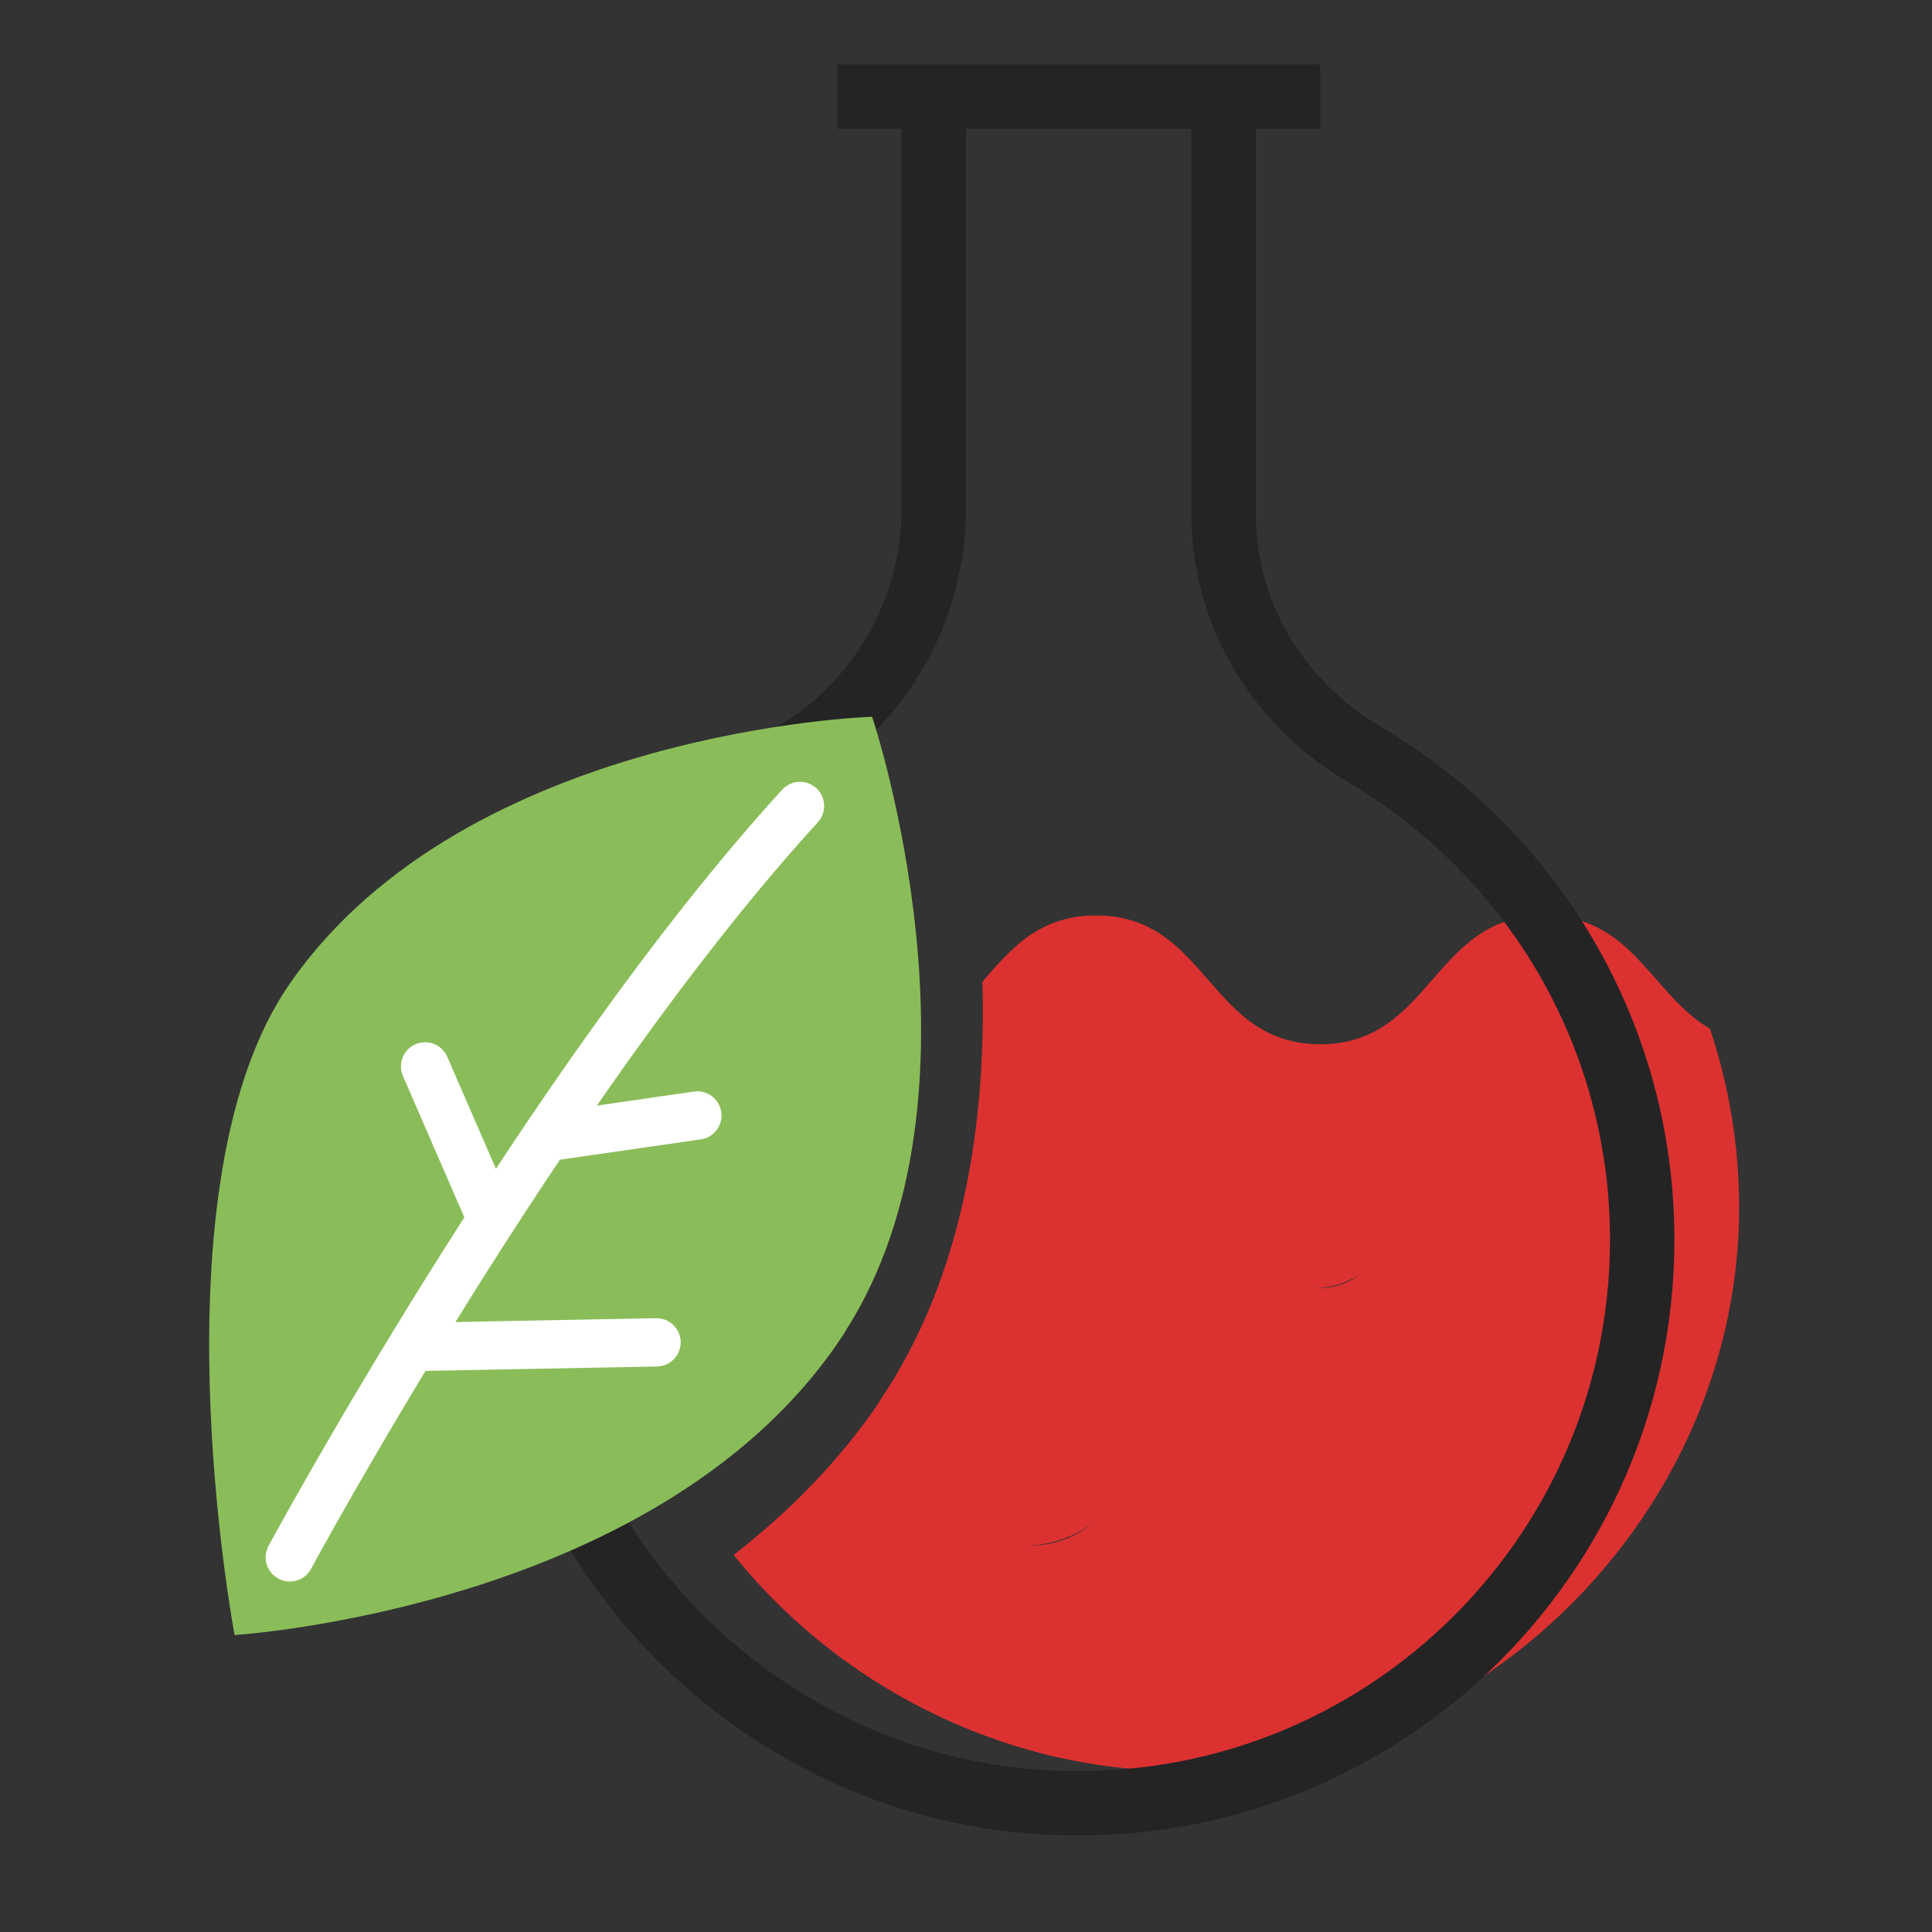
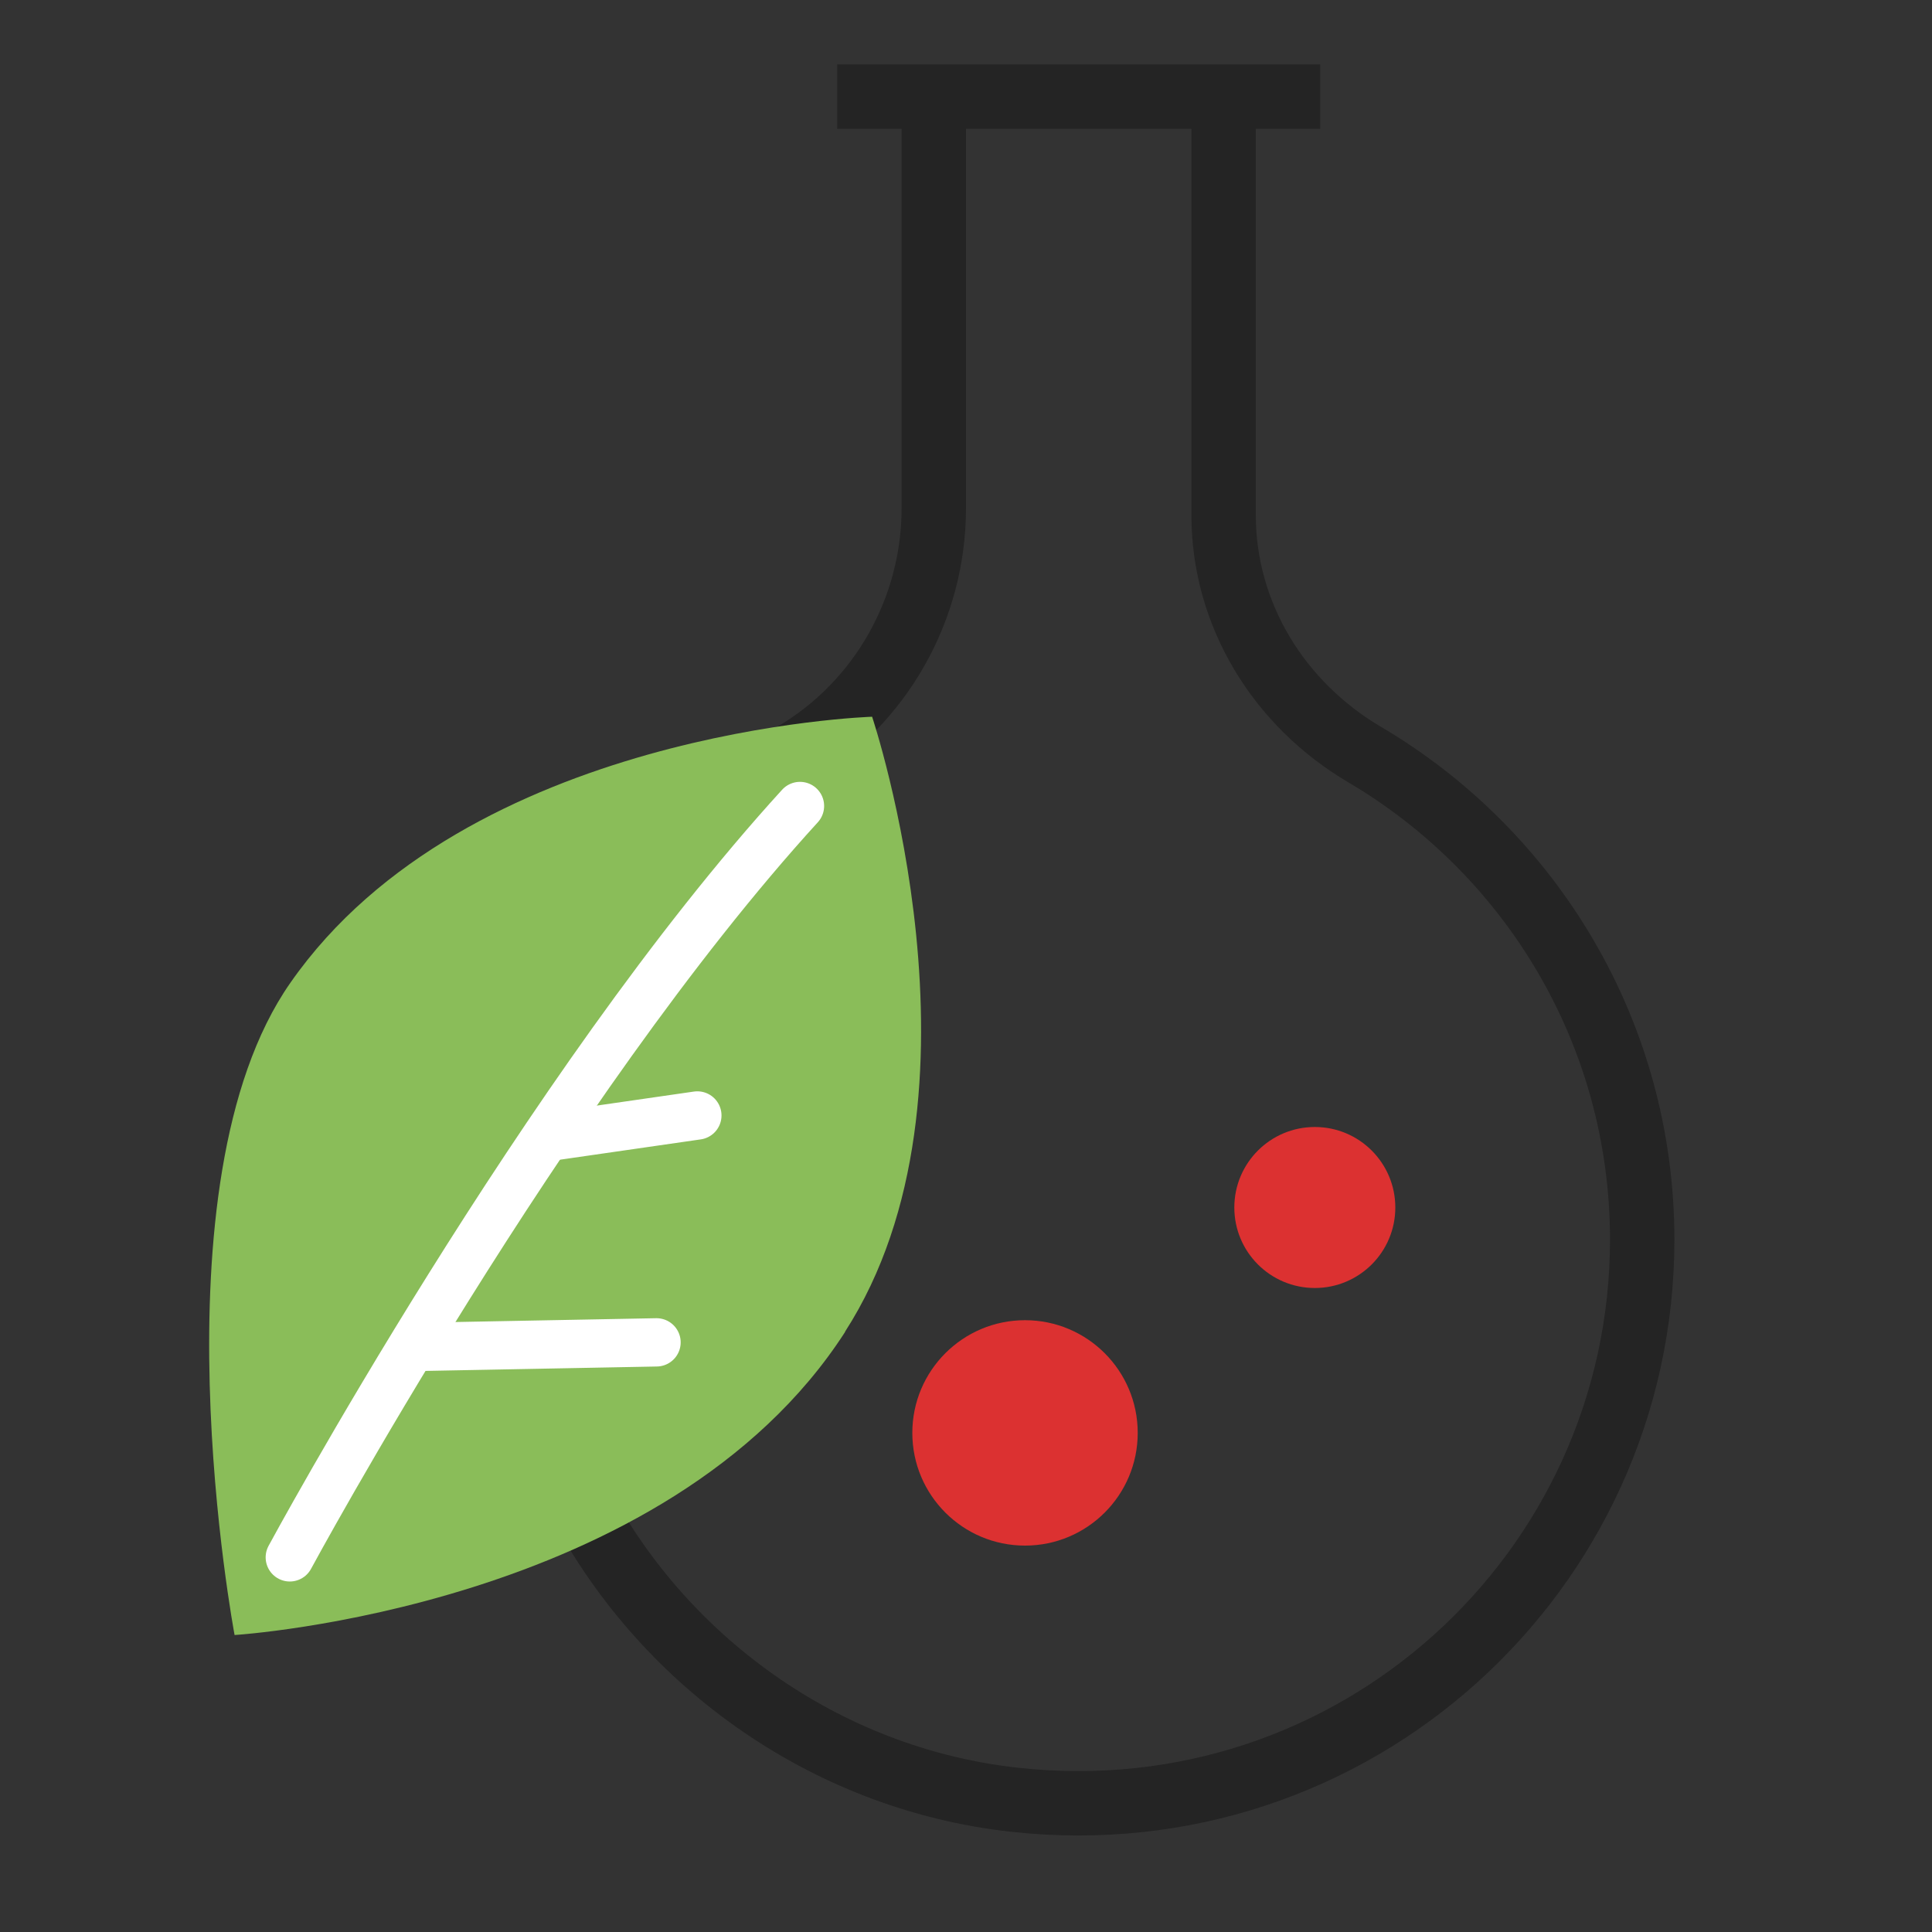
<svg xmlns="http://www.w3.org/2000/svg" fill="none" viewBox="0 0 60 60" height="60" width="60">
  <rect x="0" y="0" width="60" height="60" fill="#333333" stroke="none" />
  <g clip-path="url(#clip0_5001_3713)">
-     <path fill="#DC3131" d="M47.96 28.43C50.69 28.43 51.28 30.879 53.09 31.939H53.1C53.69 33.69 54.01 35.56 54.01 37.5C54.01 41.2 52.78 44.7 50.7 47.58C47.73 51.7 43.06 54.56 37.79 54.95C32.064 55.375 26.347 52.736 22.785 48.288C24.494 46.96 26.052 45.393 27.31 43.538L27.305 43.53C29.98 39.586 30.625 34.71 30.51 30.487C31.396 29.468 32.266 28.43 34.04 28.43C37.52 28.43 37.52 32.43 41 32.43C44.48 32.429 44.48 28.43 47.96 28.43ZM32 42C30.34 42 29 43.34 29 45C29 46.66 30.34 48 32 48C33.66 48 35 46.66 35 45C35 43.34 33.66 42 32 42ZM41 36C39.9 36 39 36.9 39 38C39 39.1 39.9 40 41 40C42.1 40 43 39.1 43 38C43 36.9 42.1 36 41 36Z" />
    <path stroke-linejoin="round" stroke-width="2" stroke="#242424" d="M17.89 46.42C20.5 51.53 25.58 55.23 31.48 55.89C42.05 57.07 51 48.83 51 38.5C51 32.08 47.54 26.48 42.39 23.44C39.72 21.87 38 19.09 38 15.99V3" />
    <path stroke-linejoin="round" stroke-width="2" stroke="#242424" d="M29 3V15.78C29 18.92 27.35 21.84 24.65 23.43C22.93 24.44 21.4 25.74 20.12 27.25" />
    <path stroke-linejoin="round" stroke-width="2" stroke="#242424" d="M26 3H41" />
    <path fill="#8ABD59" d="M26.247 41.362C20.717 49.947 7.285 50.777 7.285 50.777C7.285 50.777 4.647 36.775 9.017 30.523C14.503 22.65 27.084 22.259 27.084 22.259C27.084 22.259 31.012 33.956 26.244 41.356L26.247 41.362Z" />
    <path stroke-linejoin="round" stroke-linecap="round" stroke-width="1.5" stroke="white" d="M24.844 25.031C16.895 33.739 9 48.365 9 48.365" />
    <path stroke-linejoin="round" stroke-linecap="round" stroke-width="1.5" stroke="white" d="M20.389 41.688L13.089 41.827" />
-     <path stroke-linejoin="round" stroke-linecap="round" stroke-width="1.5" stroke="white" d="M13.202 33.118L15.259 37.854" />
    <path stroke-linejoin="round" stroke-linecap="round" stroke-width="1.5" stroke="white" d="M21.657 34.642L17.176 35.289" />
    <circle fill="#DC3131" r="3.5" cy="44.5" cx="31.833" />
    <circle fill="#DC3131" r="2.5" cy="37.5" cx="40.833" />
  </g>
  <defs>
    <clipPath id="clip0_5001_3713">
      <rect fill="white" height="60" width="60" />
    </clipPath>
  </defs>
</svg>